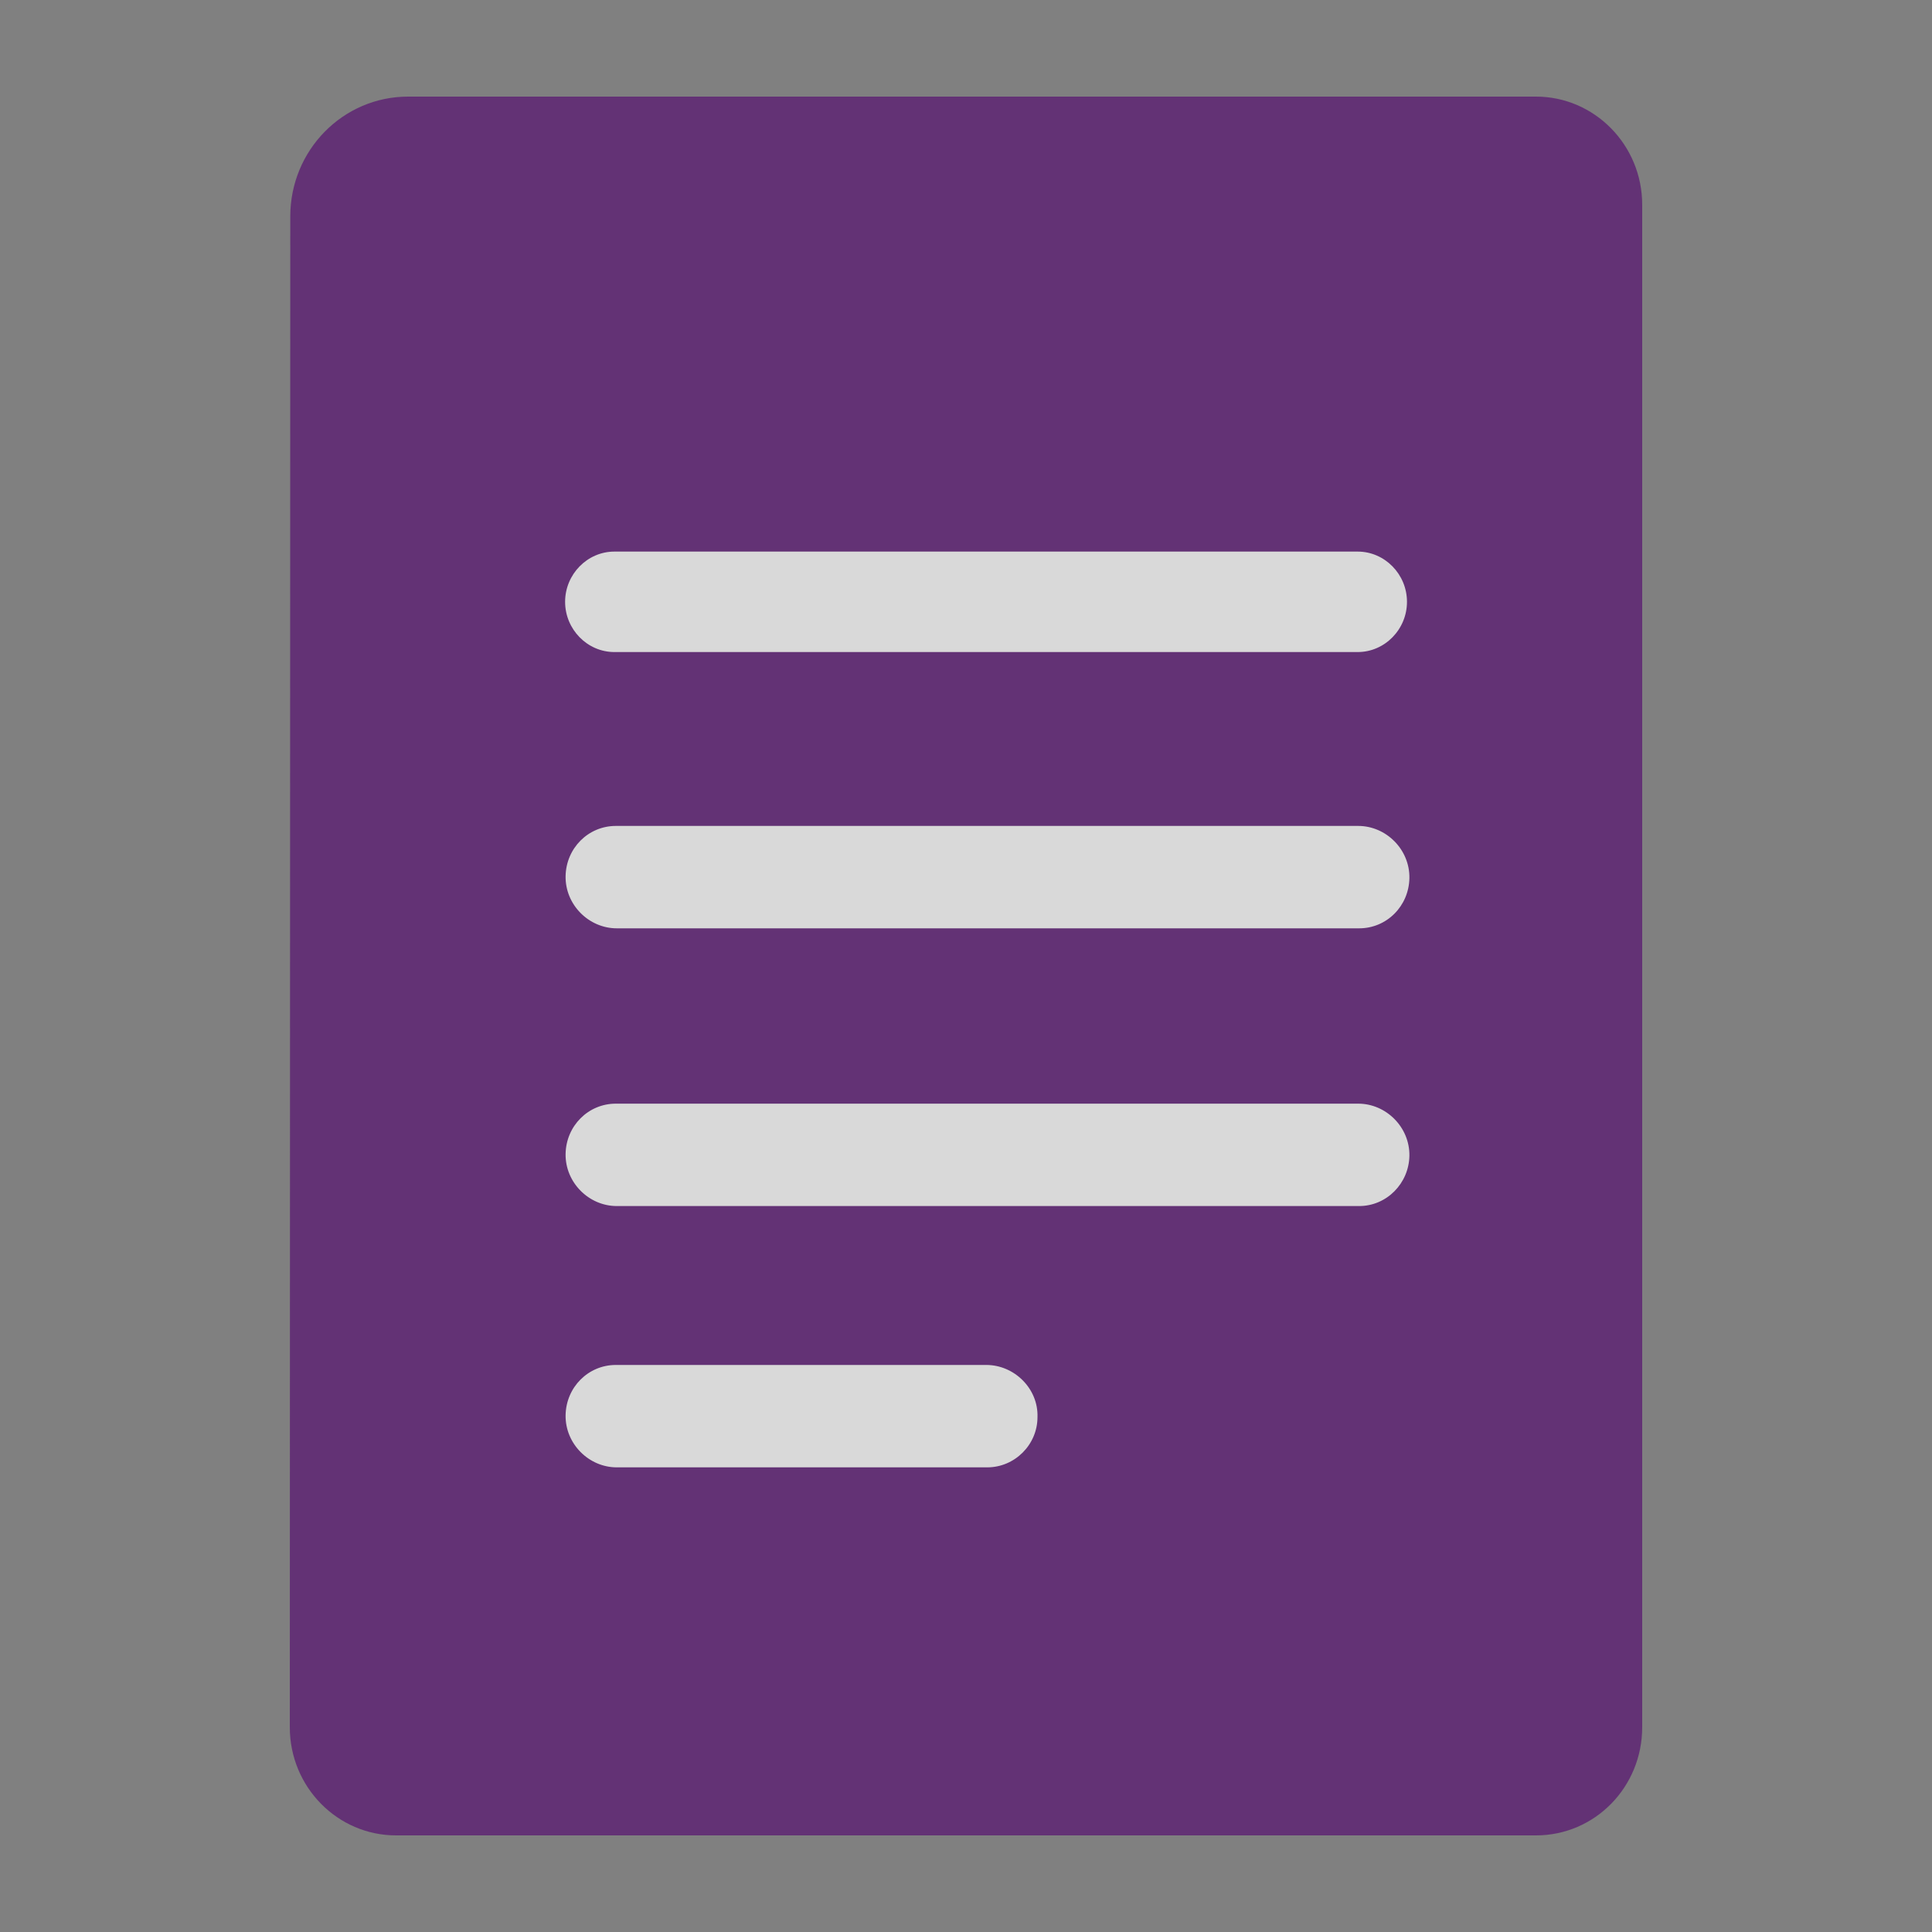
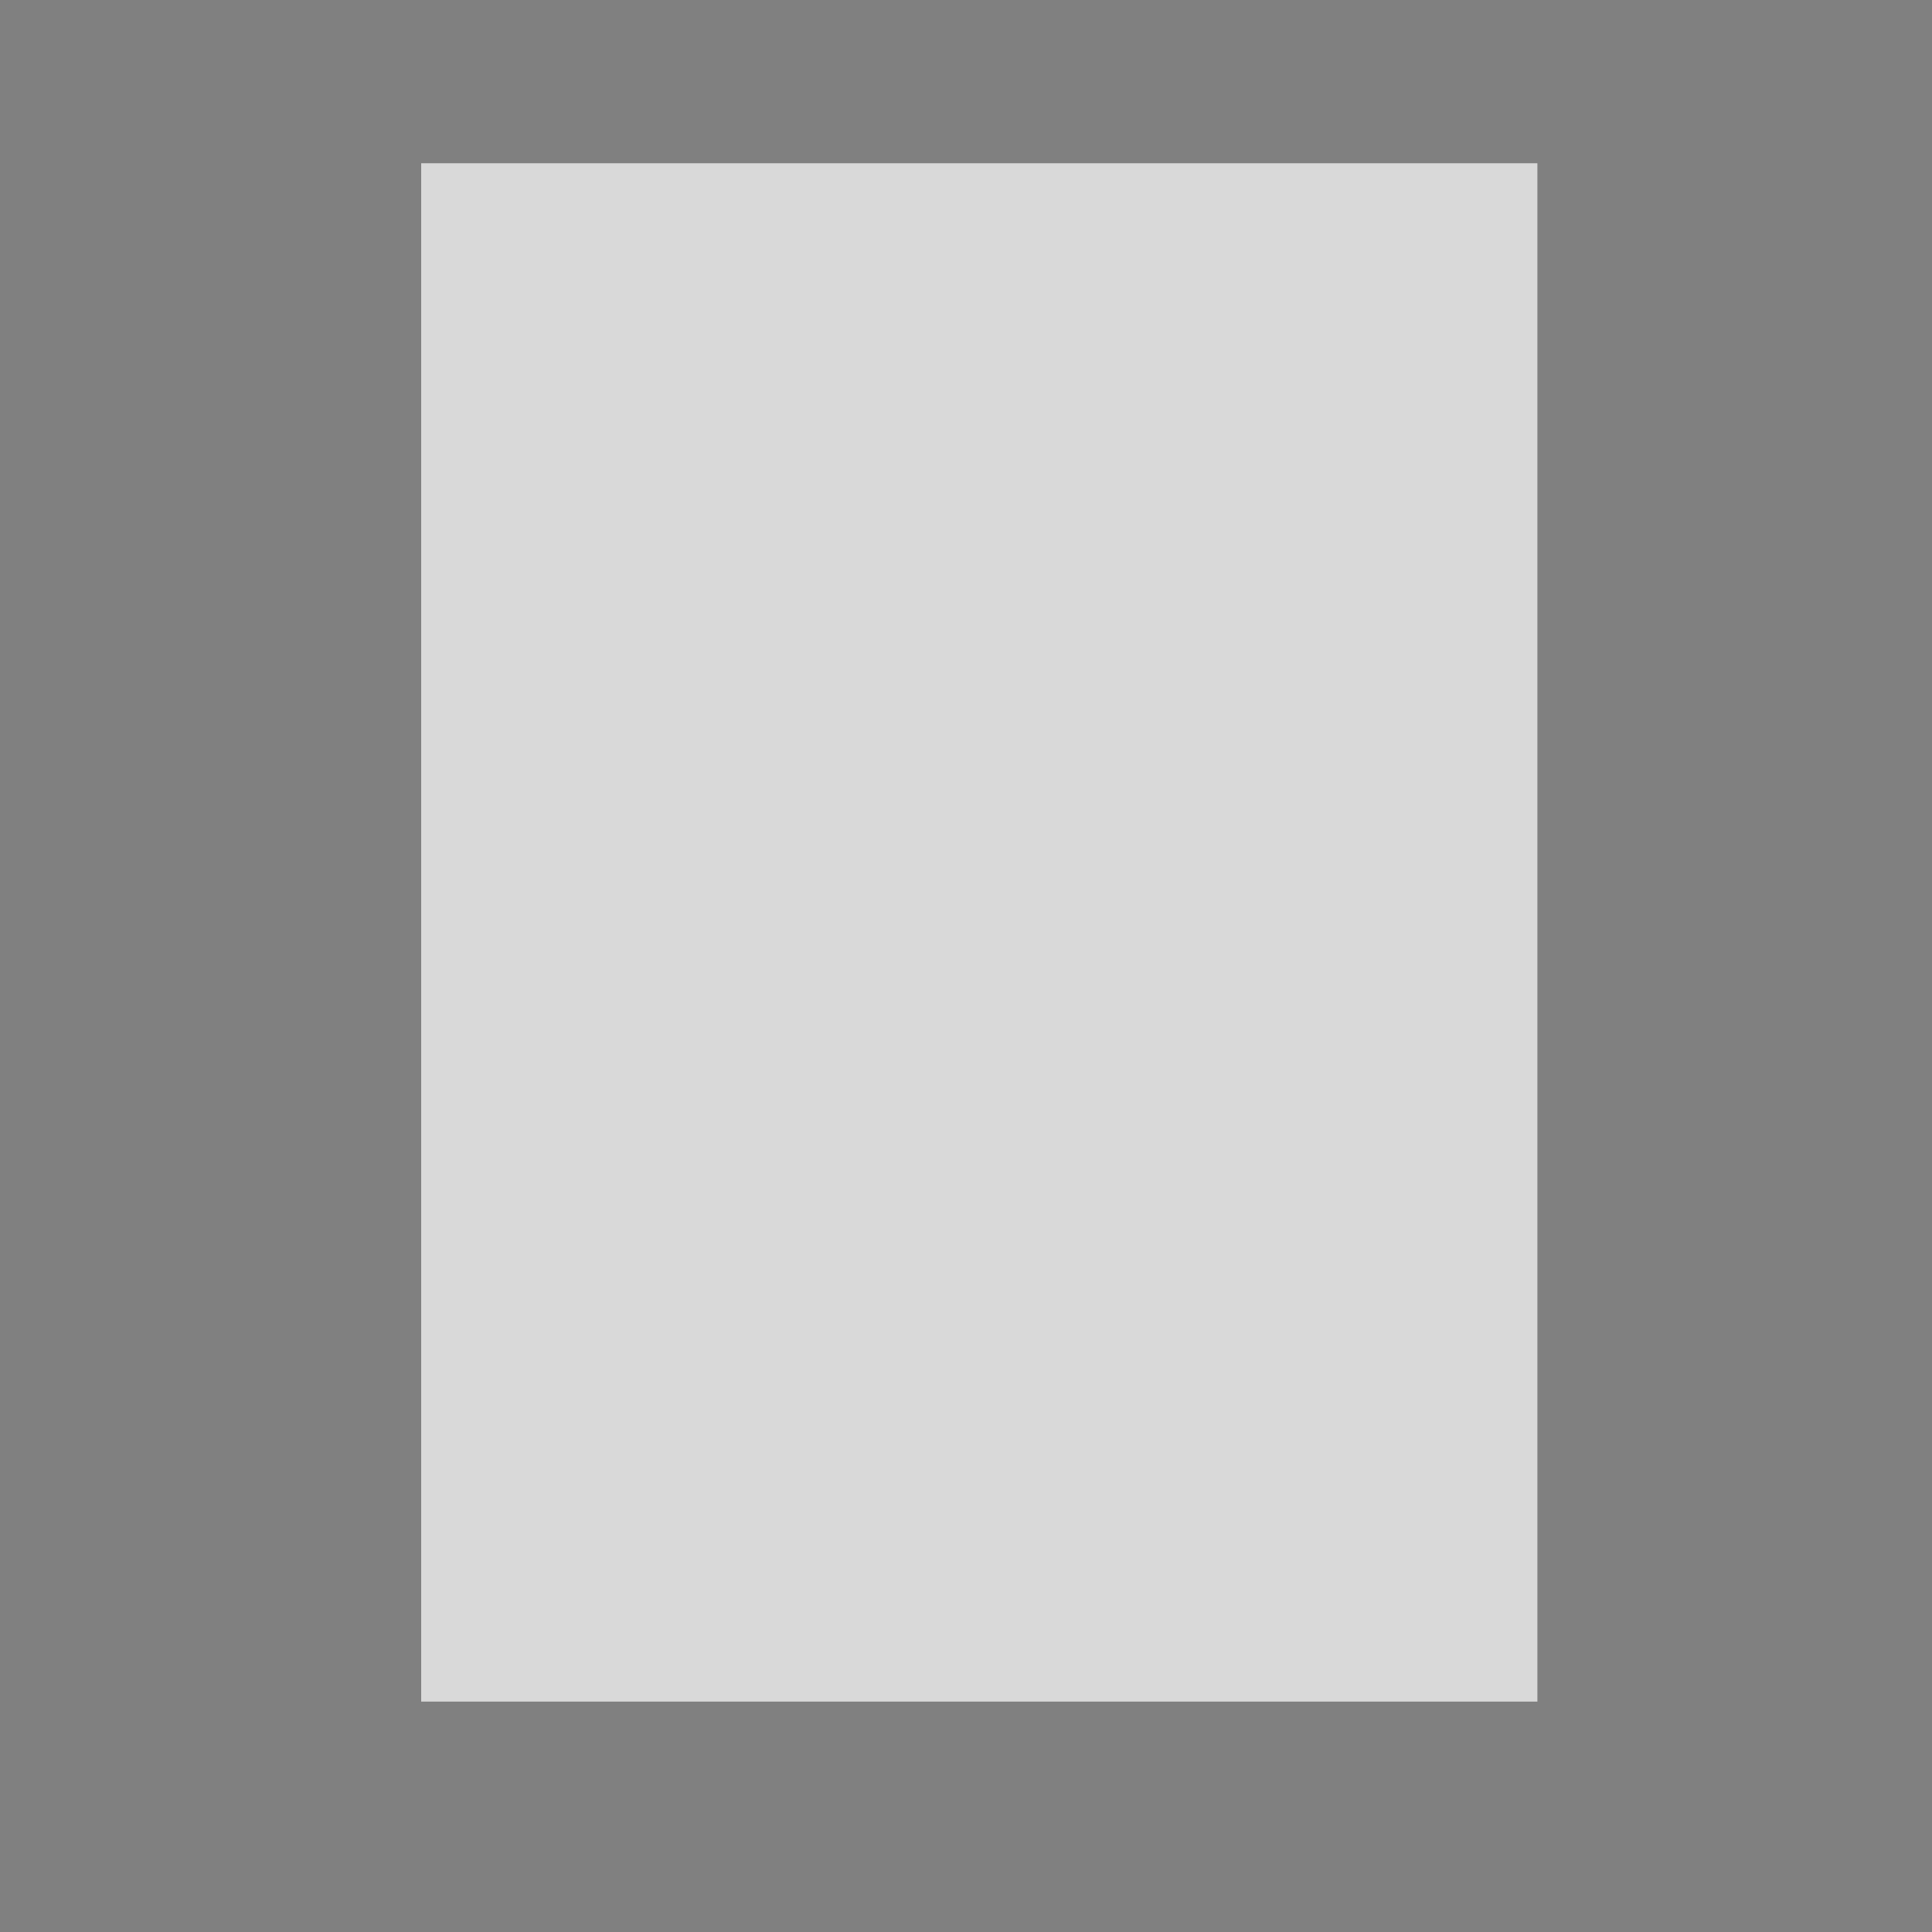
<svg xmlns="http://www.w3.org/2000/svg" version="1.1" x="0px" y="0px" viewBox="0 0 40 40" style="enable-background:new 0 0 40 40;" xml:space="preserve">
  <rect x="0" y="0" width="40" height="40" fill="#808080" stroke="none" />
  <style type="text/css">
	.st0{display:none;}
	.st1{fill:none;stroke:#E8ABEE;stroke-width:12;stroke-linecap:round;stroke-linejoin:round;stroke-miterlimit:10;}
	
		.st2{fill:none;stroke:#320337;stroke-width:2;stroke-linecap:round;stroke-linejoin:round;stroke-miterlimit:10;stroke-dasharray:8,8;}
	.st3{fill:none;stroke:#66C0F7;stroke-width:12;stroke-linecap:round;stroke-linejoin:round;stroke-miterlimit:10;}
	.st4{fill:none;stroke:#EA9668;stroke-width:12;stroke-linecap:round;stroke-linejoin:round;stroke-miterlimit:10;}
	.st5{fill:none;stroke:#FF3A27;stroke-width:13;stroke-linecap:round;stroke-linejoin:round;stroke-miterlimit:10;}
	.st6{fill:none;stroke:#EAD168;stroke-width:12;stroke-linecap:round;stroke-linejoin:round;stroke-miterlimit:10;}
	.st7{fill:none;stroke:#20BA6D;stroke-width:12;stroke-linecap:round;stroke-linejoin:round;stroke-miterlimit:10;}
	.st8{fill:#EEF5F9;}
	.st9{fill:none;stroke:#320337;stroke-width:4;stroke-miterlimit:10;}
	.st10{fill:#320337;stroke:#320337;stroke-width:4;stroke-linecap:round;stroke-linejoin:round;stroke-miterlimit:10;}
	.st11{opacity:0.2;fill:#320337;}
	.st12{fill:#320337;}
	.st13{opacity:0.7;fill:#FFFFFF;}
	.st14{opacity:0.7;}
	.st15{fill:#FFFFFF;}
	.st16{fill:none;stroke:#320337;stroke-width:3;stroke-miterlimit:10;}
	.st17{fill:none;stroke:#320337;stroke-width:4;stroke-linecap:round;stroke-linejoin:round;stroke-miterlimit:10;}
	.st18{fill:none;stroke:#320337;stroke-width:3.63;stroke-miterlimit:10;}
	.st19{fill:#320337;stroke:#320337;stroke-width:3;stroke-miterlimit:10;}
	.st20{fill:none;stroke:#320337;stroke-miterlimit:10;}
	.st21{fill:#320337;stroke:#320337;stroke-width:3;stroke-linecap:round;stroke-linejoin:round;stroke-miterlimit:10;}
	
		.st22{fill:none;stroke:#320337;stroke-width:2;stroke-linecap:round;stroke-linejoin:round;stroke-miterlimit:10;stroke-dasharray:4.855,4.855;}
	.st23{fill:none;stroke:#320337;stroke-width:2.421;stroke-miterlimit:10;}
	.st24{fill:none;stroke:#320337;stroke-width:2.668;stroke-miterlimit:10;}
	.st25{fill:#320337;stroke:#320337;stroke-width:2.001;stroke-miterlimit:10;}
	.st26{fill:none;stroke:#320337;stroke-width:3;stroke-linecap:round;stroke-linejoin:round;stroke-miterlimit:10;}
	.st27{fill:#F4ECF5;}
	.st28{fill:none;stroke:#904199;stroke-width:3;stroke-miterlimit:10;}
	.st29{fill:#904199;}
	.st30{fill:none;stroke:#320337;stroke-width:0.5;stroke-linecap:round;stroke-linejoin:round;stroke-miterlimit:10;}
	.st31{fill:none;stroke:#904199;stroke-linecap:round;stroke-linejoin:round;stroke-miterlimit:10;}
	.st32{fill:none;stroke:#66C0F7;stroke-width:12.897;stroke-linecap:round;stroke-linejoin:round;stroke-miterlimit:10;}
	.st33{fill:none;stroke:#320337;stroke-width:3.117;stroke-linecap:round;stroke-linejoin:round;stroke-dasharray:6.966,6.966;}
	.st34{fill:#FFFFFF;stroke:#33003A;stroke-miterlimit:10;}
	.st35{fill:none;stroke:#EAD168;stroke-width:14.735;stroke-linecap:round;stroke-linejoin:round;stroke-miterlimit:10;}
	.st36{fill:#633275;}
	.st37{opacity:0.2;}
	.st38{fill:#281772;}
	.st39{fill:#576074;}
	.st40{fill:#DBABF0;}
	.st41{fill:#A33A78;}
	.st42{fill:#C8DEFA;}
	.st43{fill:none;stroke:#E8ABEE;stroke-width:13.863;stroke-linecap:round;stroke-linejoin:round;stroke-miterlimit:10;}
	
		.st44{fill:none;stroke:#320337;stroke-width:2.31;stroke-linecap:round;stroke-linejoin:round;stroke-miterlimit:10;stroke-dasharray:9.242,9.242;}
	.st45{fill:none;stroke:#20BA6D;stroke-width:13.591;stroke-linecap:round;stroke-linejoin:round;stroke-miterlimit:10;}
	.st46{fill:none;stroke:#EA9668;stroke-width:8.985;stroke-linecap:round;stroke-linejoin:round;stroke-miterlimit:10;}
	.st47{fill:none;stroke:#FF3A27;stroke-width:15.117;stroke-linecap:round;stroke-linejoin:round;stroke-miterlimit:10;}
	.st48{fill:none;stroke:#904199;stroke-width:11.014;stroke-linecap:round;stroke-linejoin:round;stroke-miterlimit:10;}
	.st49{fill:#D1D2D3;}
	.st50{fill:#B53052;}
	.st51{fill:none;}
	.st52{fill:#C596CC;}
	.st53{fill:#E08455;}
	.st54{fill:#4F48D3;}
	.st55{fill:#94B4ED;}
	.st56{fill:#498479;}
	.st57{fill:none;stroke:#66C0F7;stroke-width:15;stroke-linecap:round;stroke-linejoin:round;stroke-miterlimit:10;}
	.st58{fill:none;stroke:#EAD168;stroke-width:15;stroke-linecap:round;stroke-linejoin:round;stroke-miterlimit:10;}
	.st59{fill:none;stroke:#E8ABEE;stroke-width:15;stroke-linecap:round;stroke-linejoin:round;stroke-miterlimit:10;}
	.st60{fill:none;stroke:#20BA6D;stroke-width:15;stroke-linecap:round;stroke-linejoin:round;stroke-miterlimit:10;}
	.st61{fill:none;stroke:#EA9668;stroke-width:15;stroke-linecap:round;stroke-linejoin:round;stroke-miterlimit:10;}
	.st62{fill:none;stroke:#904199;stroke-width:15;stroke-linecap:round;stroke-linejoin:round;stroke-miterlimit:10;}
	.st63{fill:none;stroke:#320337;stroke-width:1.139;stroke-miterlimit:10;}
	.st64{fill:none;stroke:#66C0F7;stroke-width:7;stroke-linecap:round;stroke-linejoin:round;stroke-miterlimit:10;}
	.st65{fill:none;stroke:#EAD168;stroke-width:7;stroke-linecap:round;stroke-linejoin:round;stroke-miterlimit:10;}
	.st66{fill:none;stroke:#E8ABEE;stroke-width:7;stroke-linecap:round;stroke-linejoin:round;stroke-miterlimit:10;}
	.st67{fill:none;stroke:#20BA6D;stroke-width:7;stroke-linecap:round;stroke-linejoin:round;stroke-miterlimit:10;}
	.st68{fill:none;stroke:#EA9668;stroke-width:7;stroke-linecap:round;stroke-linejoin:round;stroke-miterlimit:10;}
	.st69{fill:none;stroke:#FF3A27;stroke-width:7;stroke-linecap:round;stroke-linejoin:round;stroke-miterlimit:10;}
	.st70{fill:none;stroke:#904199;stroke-width:7;stroke-linecap:round;stroke-linejoin:round;stroke-miterlimit:10;}
	.st71{fill:#66C0F7;}
	.st72{fill:#EAD168;}
	.st73{fill:#20BA6D;}
	.st74{fill:#EA9668;}
	.st75{fill:#FF3A27;}
	.st76{fill:#E8ABEE;}
	.st77{fill:#A39AB2;}
	.st78{fill:#9964DD;}
	.st79{fill:#4996EA;}
	.st80{fill:#E5CC8C;}
	.st81{fill:#CFDBC0;}
	.st82{fill:none;stroke:#4F48D3;stroke-width:15;stroke-miterlimit:10;}
	.st83{fill:none;stroke:#4F48D3;stroke-width:7;}
	.st84{fill:none;stroke:#4996EA;stroke-width:15;stroke-miterlimit:10;}
	.st85{fill:none;stroke:#4996EA;stroke-width:7;stroke-miterlimit:10;}
	.st86{fill:none;stroke:#A39AB2;stroke-width:15.796;stroke-miterlimit:10;}
	.st87{fill:none;stroke:#A39AB2;stroke-width:7;stroke-miterlimit:10;}
	.st88{fill:none;stroke:#633275;stroke-width:15;stroke-miterlimit:10;}
	.st89{fill:none;stroke:#633275;stroke-width:7;stroke-miterlimit:10;}
	.st90{fill:none;stroke:#576074;stroke-width:15;stroke-miterlimit:10;}
	.st91{fill:none;stroke:#576074;stroke-width:7;stroke-miterlimit:10;}
	.st92{fill:none;stroke:#904199;stroke-width:15;stroke-miterlimit:10;}
	.st93{fill:none;stroke:#9964DD;stroke-width:15;stroke-miterlimit:10;}
	.st94{fill:none;stroke:#9964DD;stroke-width:7;stroke-miterlimit:10;}
	.st95{fill:#828282;}
	.st96{fill:none;stroke:#633275;stroke-width:3;stroke-miterlimit:10;}
</style>
  <g id="Layer_2" class="st0">
</g>
  <g id="Layer_3">
</g>
  <g id="Layer_1">
    <g>
      <rect x="8.72" y="3.38" class="st13" width="23.11" height="31.85" />
-       <path class="st36" d="M31.8,2H8.45C7.1,2,6.01,3.11,6.01,4.48L6,35.76C6,37,6.99,38,8.2,38h2.41H20h11.8c1.22,0,2.2-1,2.2-2.24    V6.6V4.24C34,3,33.01,2,31.8,2z M12.72,11.42h15.39c0.56,0,1.02,0.47,1.02,1.04s-0.46,1.04-1.02,1.04H12.72    c-0.56,0-1.02-0.47-1.02-1.04S12.16,11.42,12.72,11.42z M20.44,30.38h-7.67c-0.58,0-1.07-0.49-1.06-1.08    c0.01-0.58,0.47-1.04,1.04-1.04h7.67c0.58,0,1.08,0.49,1.06,1.08C21.48,29.91,21.01,30.38,20.44,30.38z M28.14,24.97H12.77    c-0.58,0-1.07-0.49-1.06-1.08c0.01-0.58,0.47-1.04,1.04-1.04h15.37c0.58,0,1.07,0.49,1.06,1.08    C29.17,24.5,28.71,24.97,28.14,24.97z M28.14,19.22H12.77c-0.58,0-1.07-0.49-1.06-1.08c0.01-0.58,0.47-1.04,1.04-1.04h15.37    c0.58,0,1.07,0.49,1.06,1.08C29.17,18.76,28.71,19.22,28.14,19.22z" />
    </g>
  </g>
</svg>